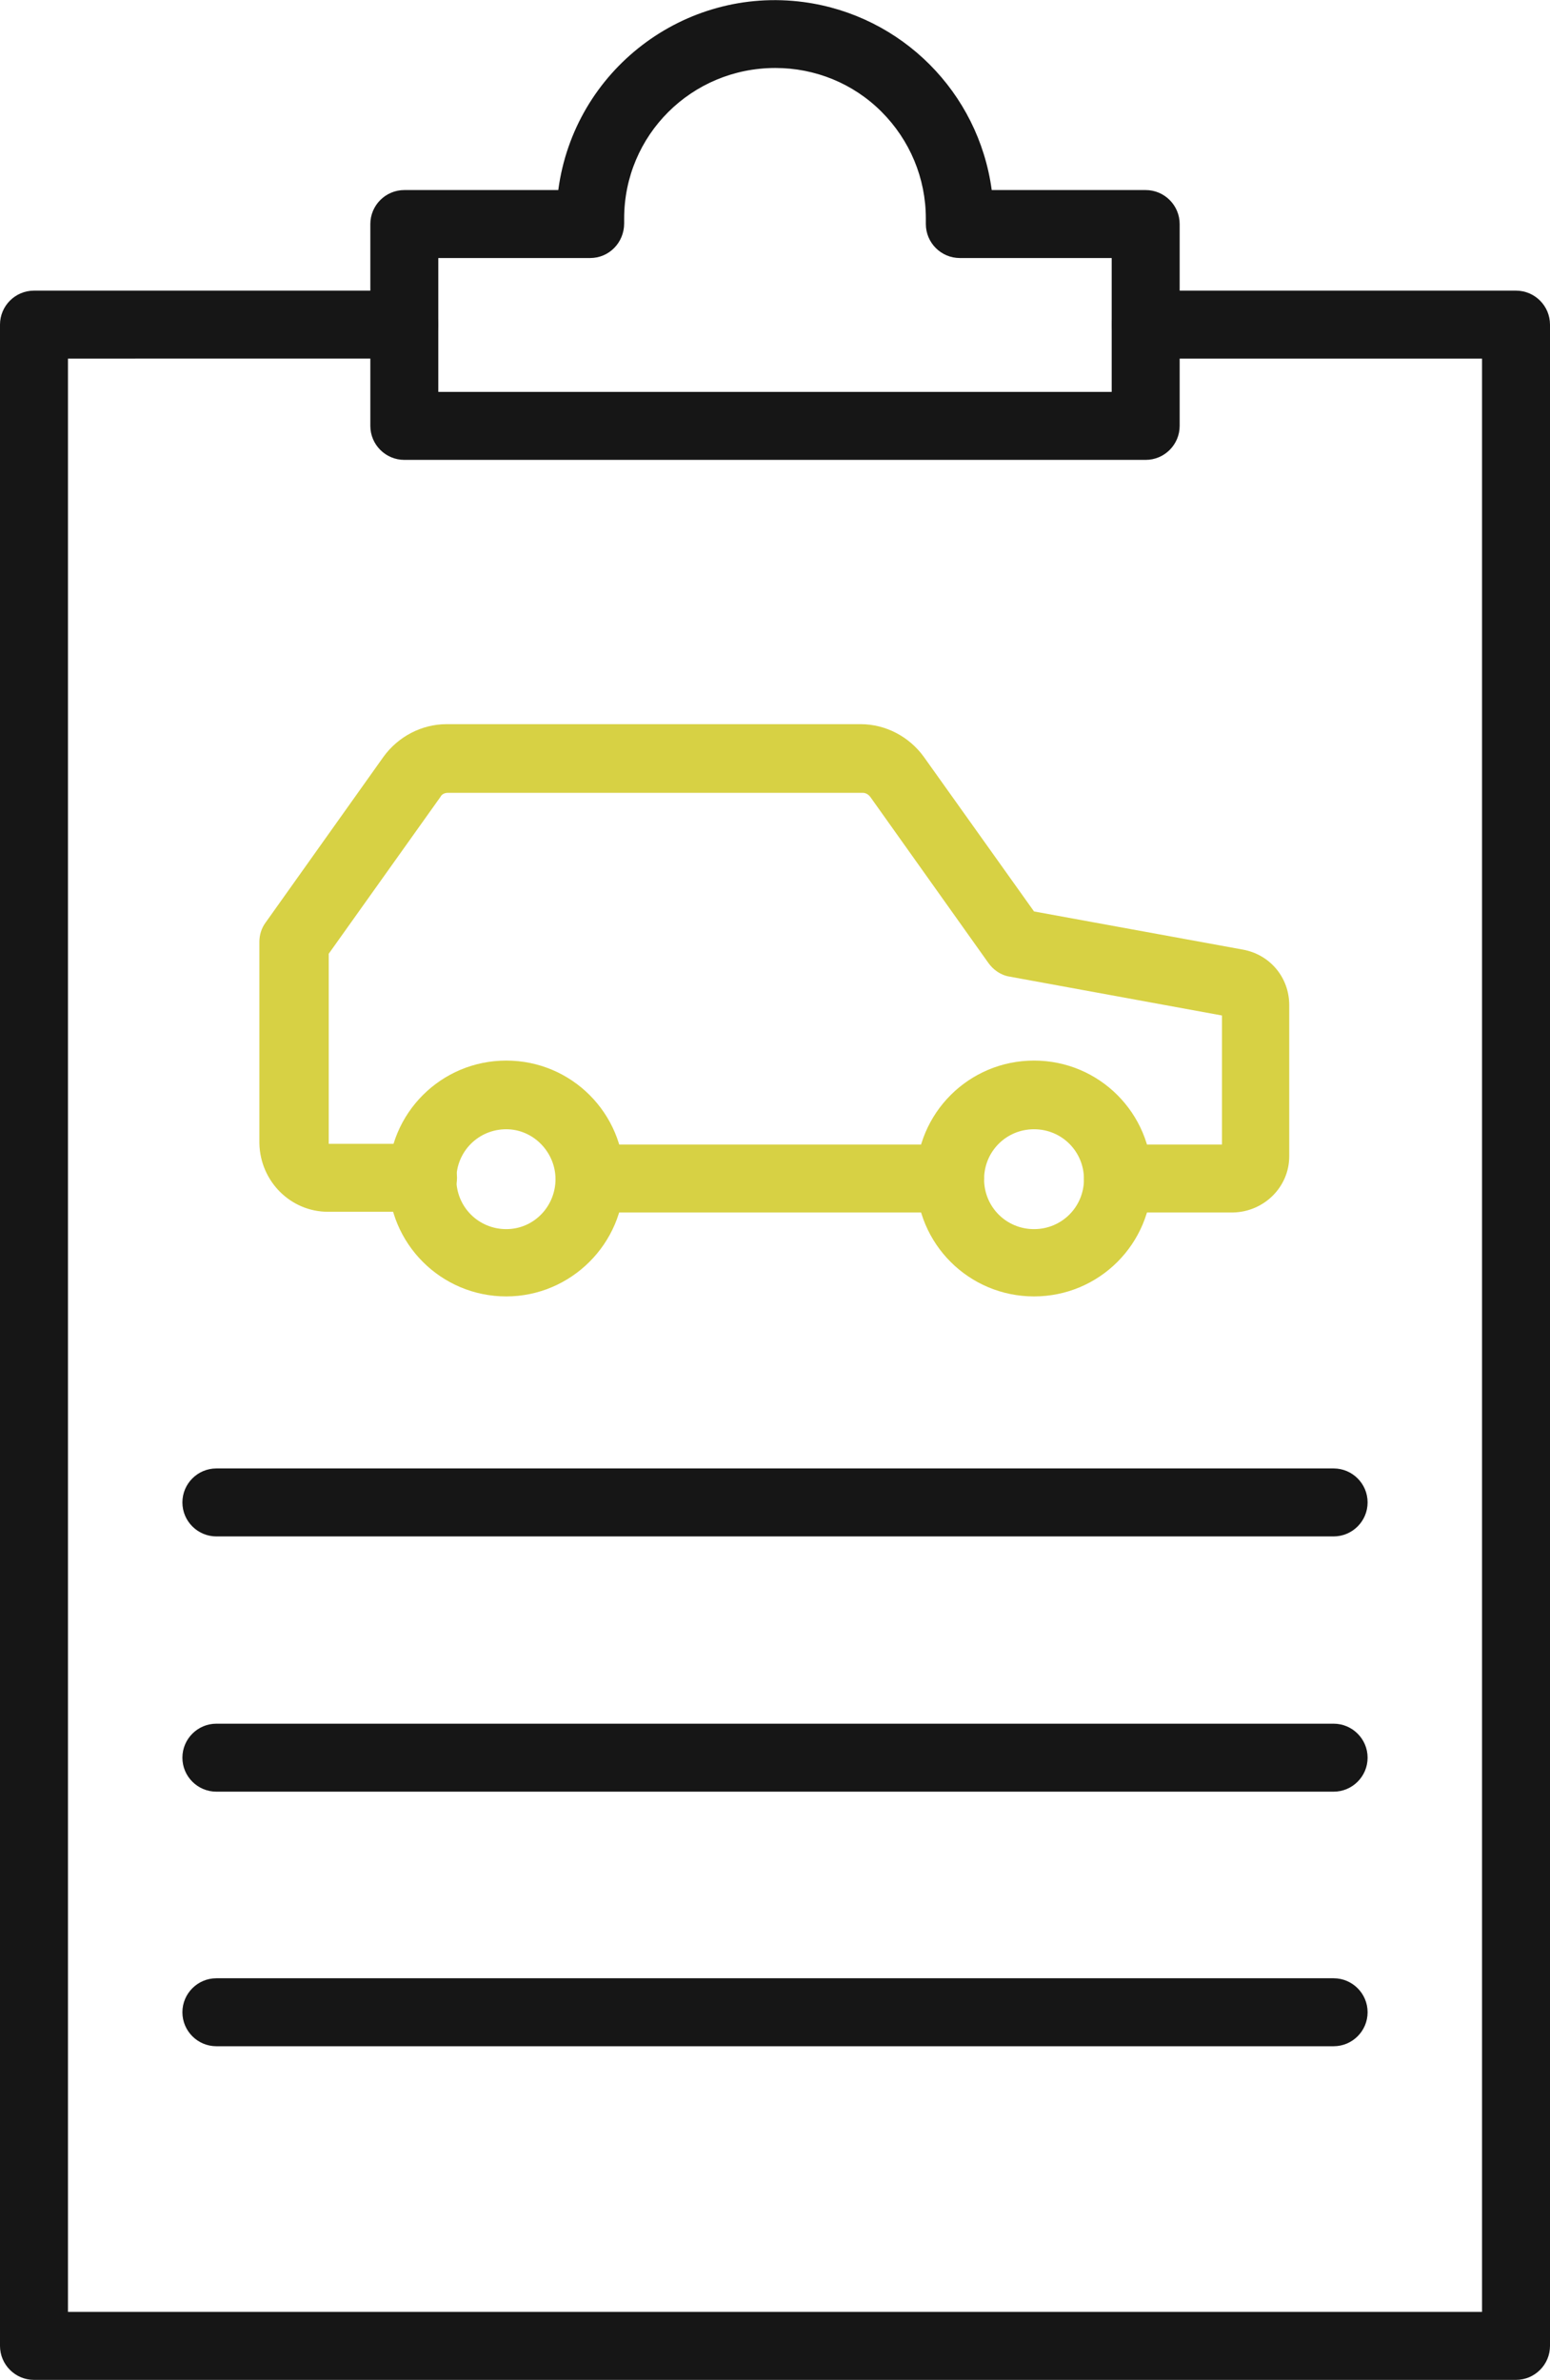
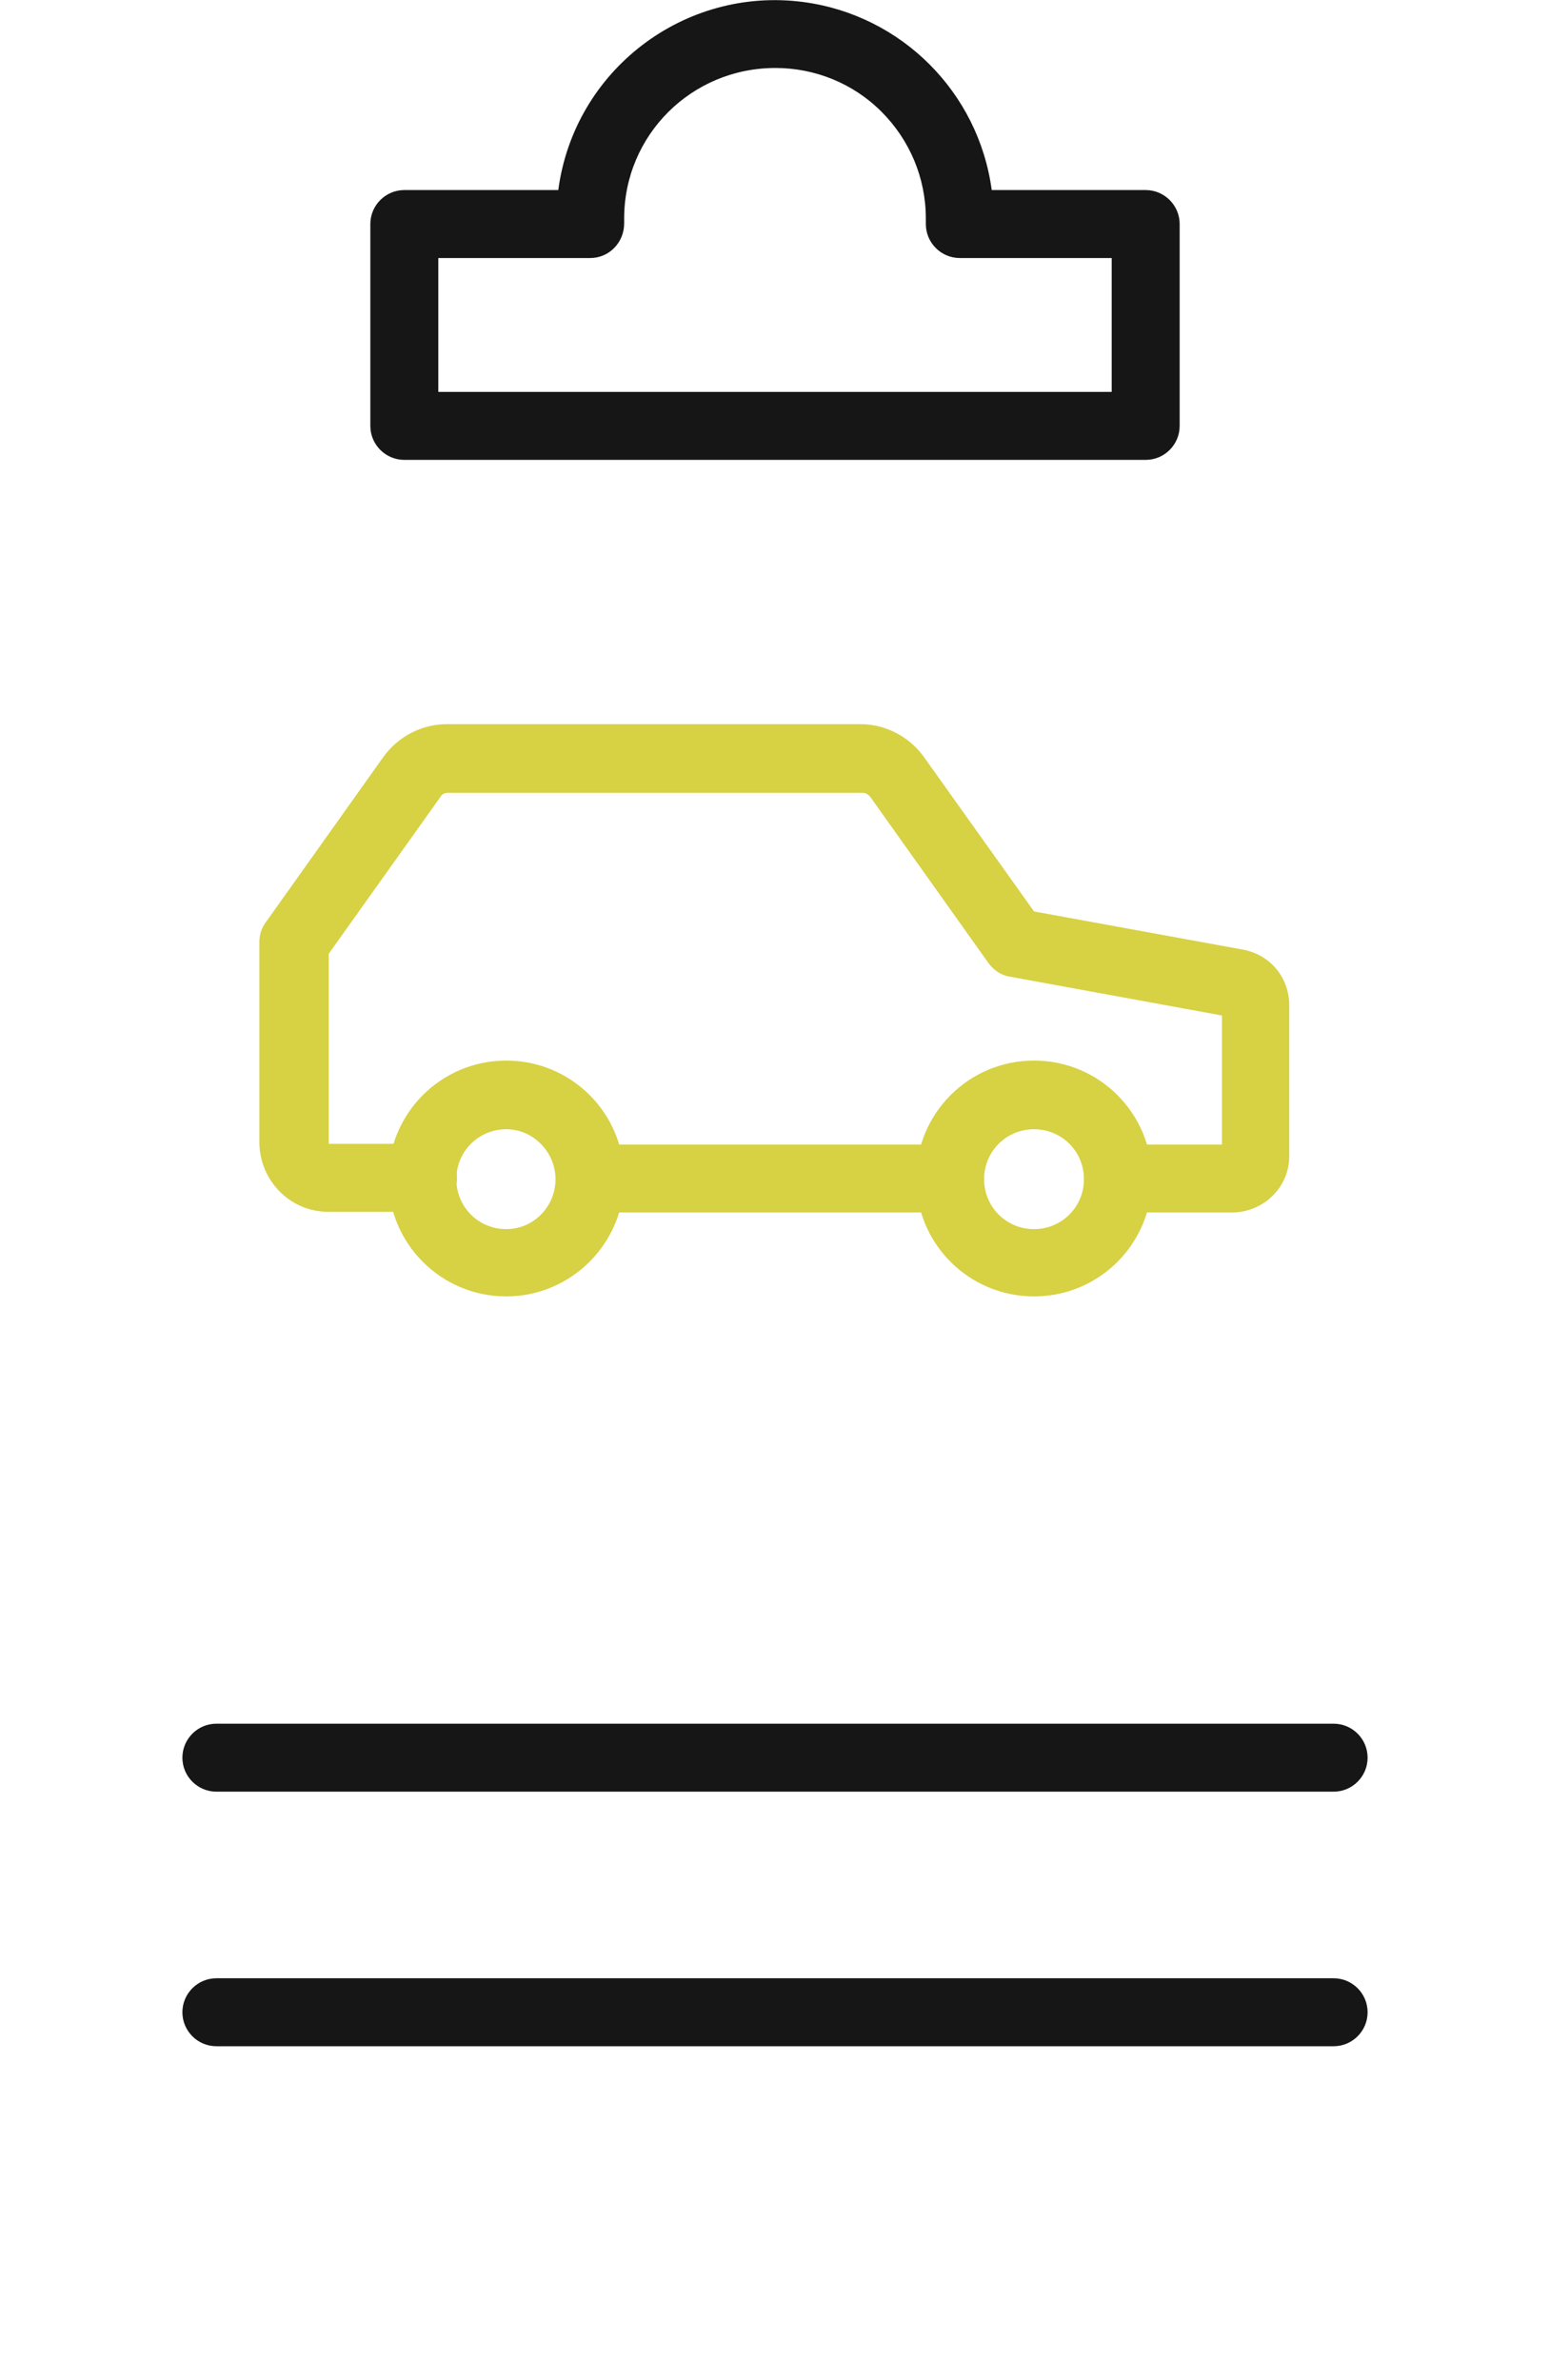
<svg xmlns="http://www.w3.org/2000/svg" version="1.1" id="Matrículación" x="0px" y="0px" viewBox="0 0 22.35 34.31" style="enable-background:new 0 0 22.35 34.31;" xml:space="preserve">
  <style type="text/css">
	.st0{fill:#161616;}
	.st1{fill:#D7D144;}
</style>
-   <path id="Trazado_844" class="st0" d="M21.86,34.31H0.49C0.22,34.31,0,34.09,0,33.82l0,0V4.68c0-0.27,0.22-0.49,0.49-0.49h5.34  c0.27,0,0.49,0.22,0.49,0.49c0,0.27-0.22,0.49-0.49,0.49H0.98v28.16h20.39V5.17h-4.85c-0.27,0-0.49-0.22-0.49-0.49  c0-0.27,0.22-0.49,0.49-0.49l0,0h5.34c0.27,0,0.49,0.22,0.49,0.49v0v29.14C22.35,34.09,22.13,34.31,21.86,34.31  C21.86,34.31,21.86,34.31,21.86,34.31z" />
  <path id="Trazado_845" class="st0" d="M16.52,6.63H5.83c-0.27,0-0.49-0.22-0.49-0.49V3.23c0-0.27,0.22-0.49,0.49-0.49h2.22  c0.23-1.73,1.82-2.94,3.54-2.71c1.41,0.19,2.52,1.3,2.71,2.71h2.22c0.27,0,0.49,0.22,0.49,0.49c0,0,0,0,0,0v2.91  C17.01,6.41,16.79,6.63,16.52,6.63C16.52,6.63,16.52,6.63,16.52,6.63z M6.32,5.65h9.71V3.72h-2.19c-0.27,0-0.49-0.22-0.49-0.49  c0,0,0,0,0,0V3.15c0-0.58-0.23-1.13-0.64-1.54c-0.41-0.41-0.96-0.63-1.53-0.63C9.97,0.98,9,1.95,9,3.15v0.07  C9,3.5,8.78,3.72,8.51,3.72H6.32L6.32,5.65z" />
  <path id="Trazado_846" class="st1" d="M17.8,17.48h-1.68c-0.27,0-0.49-0.22-0.49-0.49c0-0.27,0.22-0.49,0.49-0.49h1.5v-1.86  l-3.06-0.56c-0.13-0.02-0.24-0.1-0.31-0.2l-1.7-2.39c-0.03-0.04-0.07-0.06-0.11-0.06H6.46c-0.05,0-0.09,0.02-0.11,0.06l-1.61,2.26  v2.74h1.36c0.27,0,0.49,0.22,0.49,0.49c0,0.27-0.22,0.49-0.49,0.49c0,0,0,0,0,0H4.73c-0.54,0-0.98-0.44-0.99-0.99v-2.9  c0-0.1,0.03-0.2,0.09-0.28l1.7-2.39c0.21-0.29,0.55-0.47,0.91-0.47h5.97c0.36,0,0.7,0.18,0.91,0.47l1.59,2.23l3.01,0.55  c0.39,0.07,0.67,0.4,0.67,0.8v2.18c0,0.44-0.36,0.8-0.81,0.81L17.8,17.48z M17.76,14.67L17.76,14.67L17.76,14.67z" />
  <path id="Trazado_847" class="st1" d="M13.7,17.48H8.5c-0.27,0-0.49-0.22-0.49-0.49c0-0.27,0.22-0.49,0.49-0.49h5.2  c0.27,0,0.49,0.22,0.49,0.49C14.19,17.26,13.97,17.48,13.7,17.48z" />
  <path id="Trazado_848" class="st1" d="M14.91,18.69c-0.94,0-1.7-0.76-1.7-1.7s0.76-1.7,1.7-1.7c0.94,0,1.7,0.76,1.7,1.7  S15.85,18.69,14.91,18.69L14.91,18.69z M14.91,16.28c-0.4,0-0.72,0.32-0.72,0.72s0.32,0.72,0.72,0.72c0.4,0,0.72-0.32,0.72-0.72  S15.31,16.28,14.91,16.28L14.91,16.28z" />
  <path id="Trazado_849" class="st1" d="M7.3,18.69c-0.94,0-1.7-0.76-1.7-1.7s0.76-1.7,1.7-1.7c0.94,0,1.7,0.76,1.7,1.7  S8.23,18.69,7.3,18.69L7.3,18.69z M7.3,16.28c-0.4,0-0.72,0.32-0.72,0.72c0,0.4,0.32,0.72,0.72,0.72S8.01,17.39,8.01,17  S7.69,16.28,7.3,16.28L7.3,16.28z" />
-   <path id="Trazado_850" class="st0" d="M19.23,22.15H3.12c-0.27,0-0.49-0.22-0.49-0.49c0-0.27,0.22-0.49,0.49-0.49h16.11  c0.27,0,0.49,0.22,0.49,0.49C19.72,21.93,19.5,22.15,19.23,22.15z" />
  <path id="Trazado_851" class="st0" d="M19.23,25.83H3.12c-0.27,0-0.49-0.22-0.49-0.49c0-0.27,0.22-0.49,0.49-0.49h16.11  c0.27,0,0.49,0.22,0.49,0.49C19.72,25.61,19.5,25.83,19.23,25.83z" />
  <path id="Trazado_852" class="st0" d="M19.23,29.5H3.12c-0.27,0-0.49-0.22-0.49-0.49c0-0.27,0.22-0.49,0.49-0.49h16.11  c0.27,0,0.49,0.22,0.49,0.49C19.72,29.28,19.5,29.5,19.23,29.5z" />
</svg>